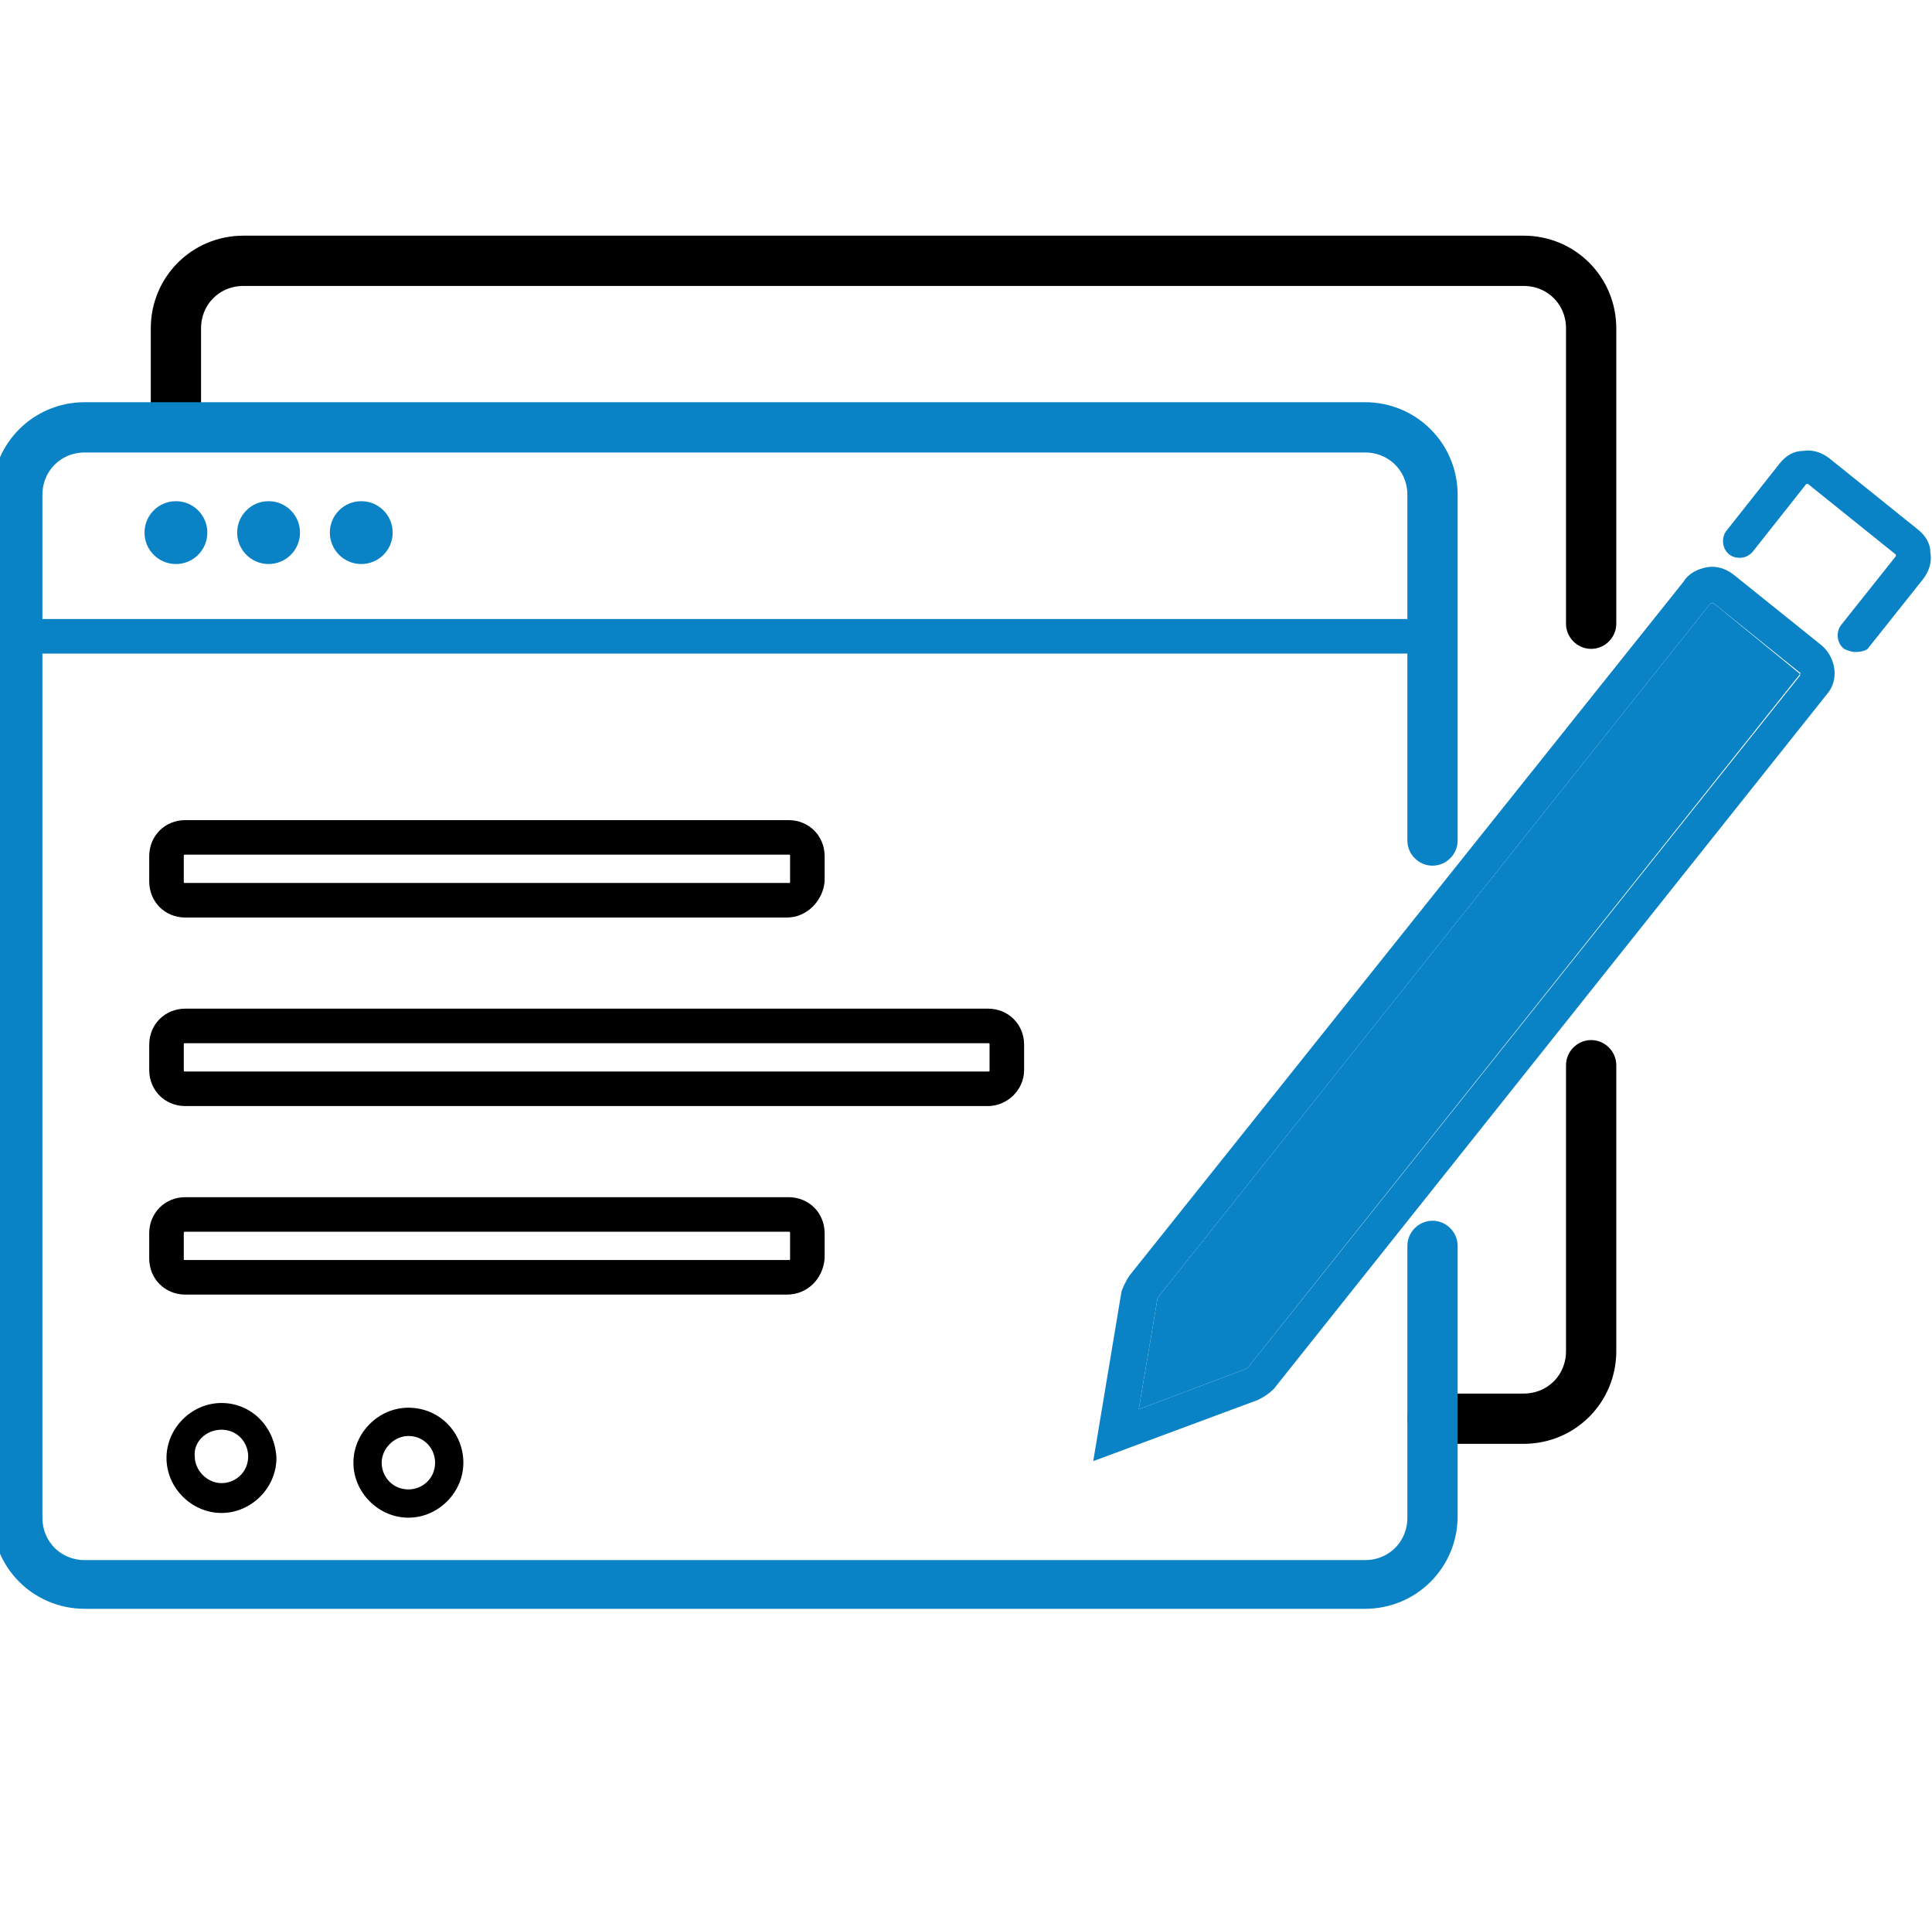
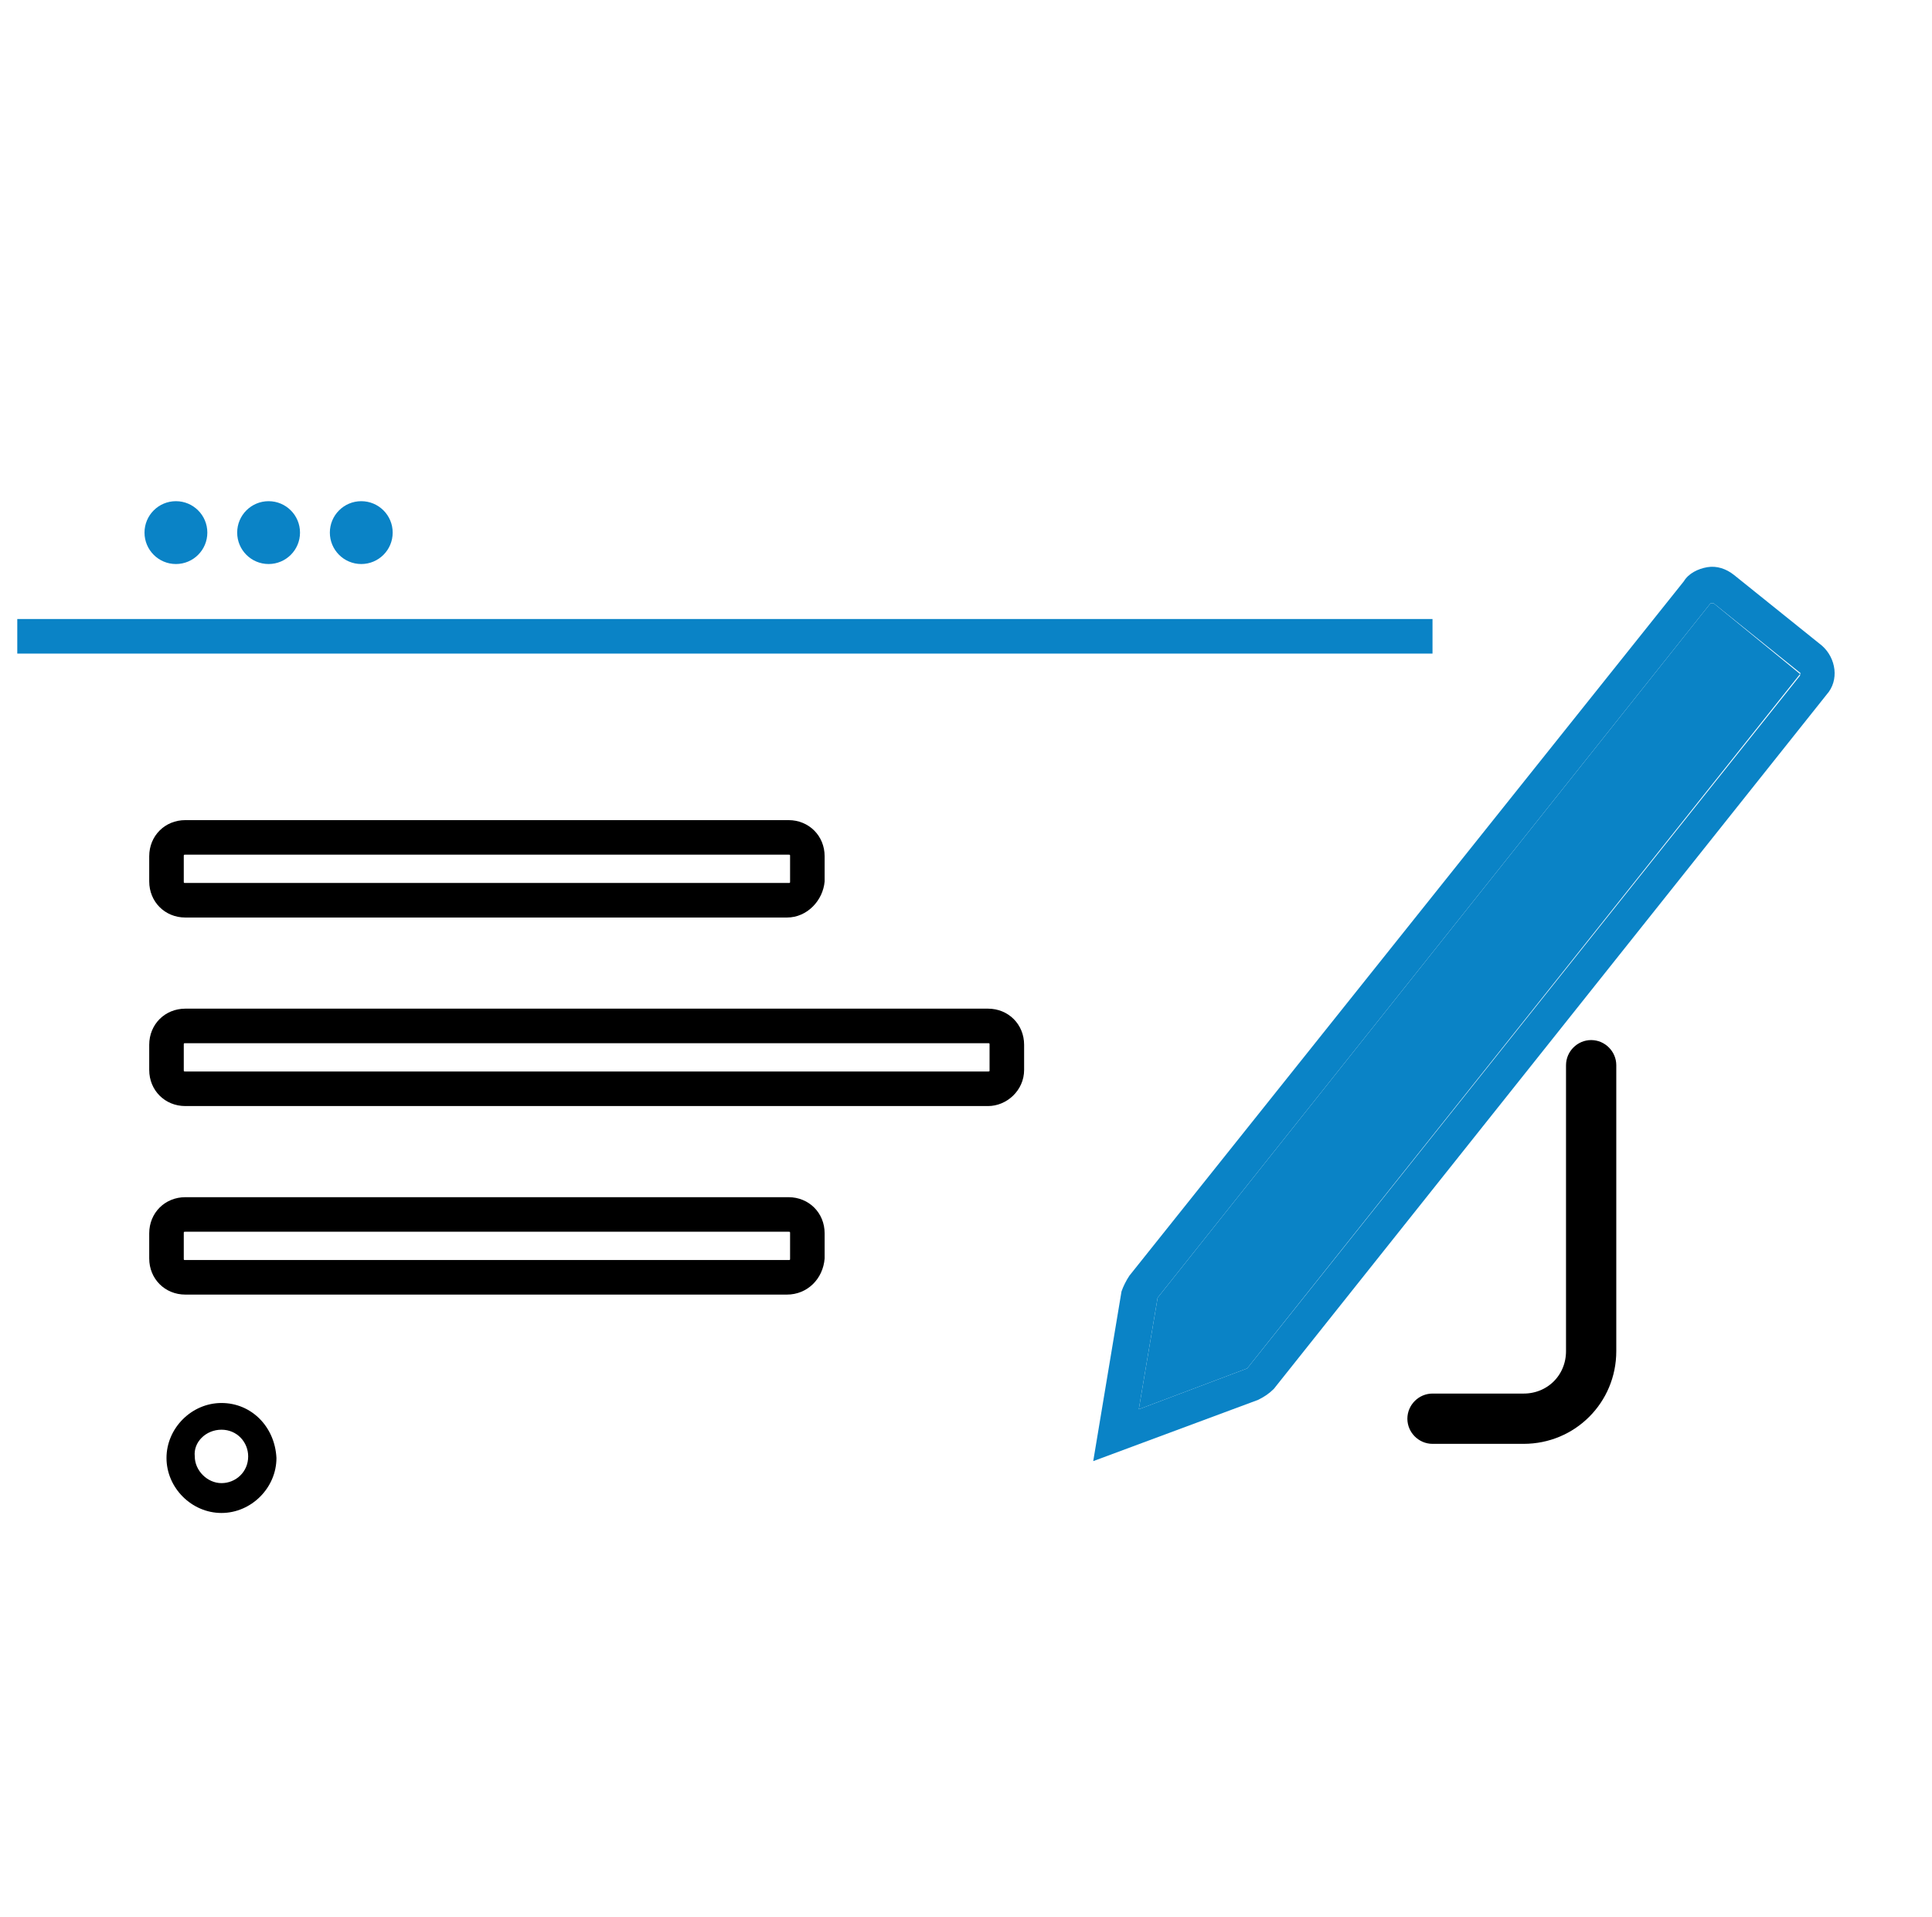
<svg xmlns="http://www.w3.org/2000/svg" version="1.1" id="Layer_1" x="0px" y="0px" viewBox="0 0 123 122" style="enable-background:new 0 0 123 122;" xml:space="preserve">
  <style type="text/css">
	.st0{fill:none;stroke:#000000;stroke-width:5;stroke-miterlimit:10;}
	.st1{fill:#0A83C6;stroke:#0A83C6;stroke-miterlimit:10;}
	.st2{fill:none;stroke:#000000;stroke-width:5;stroke-linecap:round;stroke-linejoin:round;stroke-miterlimit:10;}
	.st3{fill:none;stroke:#0A83C6;stroke-width:5;stroke-linecap:round;stroke-miterlimit:10;}
	.st4{fill:#0A83C6;}
	.st5{fill:none;stroke:#0A83C6;stroke-width:3;stroke-miterlimit:10;}
	.st6{stroke:#000000;stroke-miterlimit:10;}
	.st7{fill:#0A83C6;stroke:#0A83C6;stroke-width:3;stroke-miterlimit:10;}
	.st8{opacity:0.57;}
	.st9{stroke:#605656;stroke-width:12;stroke-miterlimit:10;}
	.st10{fill:none;stroke:#000000;stroke-width:3;stroke-miterlimit:10;}
	.st11{stroke:#000000;stroke-width:5;stroke-linecap:round;stroke-miterlimit:10;}
	.st12{fill:none;stroke:#000000;stroke-width:4;stroke-linecap:round;stroke-linejoin:round;stroke-miterlimit:10;}
	.st13{fill:#FFFFFF;}
	.st14{stroke:#000000;stroke-width:2;stroke-miterlimit:10;}
	.st15{fill:#0A83C6;stroke:#0A83C6;stroke-width:0.75;stroke-miterlimit:10;}
	.st16{fill:none;stroke:#000000;stroke-miterlimit:10;}
	.st17{fill:#0A83C6;stroke:#0099CC;stroke-miterlimit:10;}
</style>
  <g>
    <rect x="1.1" y="39.4" class="st4" width="90.1" height="2.2" />
  </g>
  <g>
    <path class="st6" d="M97,91.4h-5.8c-0.6,0-1.1-0.5-1.1-1.1c0-0.6,0.5-1.1,1.1-1.1H97c1.8,0,3.2-1.4,3.2-3.2V67.8   c0-0.6,0.5-1.1,1.1-1.1c0.6,0,1.1,0.5,1.1,1.1V86C102.4,89,100,91.4,97,91.4z" />
  </g>
  <g>
-     <path class="st6" d="M101.3,40.8c-0.6,0-1.1-0.5-1.1-1.1V20.9c0-1.8-1.4-3.2-3.2-3.2H15.5c-1.8,0-3.2,1.4-3.2,3.2v6.2   c0,0.6-0.5,1.1-1.1,1.1c-0.6,0-1.1-0.5-1.1-1.1v-6.2c0-3,2.4-5.4,5.4-5.4H97c3,0,5.4,2.4,5.4,5.4v18.8   C102.4,40.3,101.9,40.8,101.3,40.8z" />
-   </g>
+     </g>
  <g>
-     <path class="st1" d="M86.9,101.9H5.4c-3,0-5.4-2.4-5.4-5.4V31.5c0-3,2.4-5.4,5.4-5.4h81.5c3,0,5.4,2.4,5.4,5.4v22   c0,0.6-0.5,1.1-1.1,1.1s-1.1-0.5-1.1-1.1v-22c0-1.8-1.4-3.2-3.2-3.2H5.4c-1.8,0-3.2,1.4-3.2,3.2v65.1c0,1.8,1.4,3.2,3.2,3.2h81.5   c1.8,0,3.2-1.4,3.2-3.2V79.3c0-0.6,0.5-1.1,1.1-1.1s1.1,0.5,1.1,1.1v17.2C92.3,99.5,89.9,101.9,86.9,101.9z" />
-   </g>
+     </g>
  <g>
    <circle class="st4" cx="23" cy="33.9" r="2" />
  </g>
  <g>
    <circle class="st4" cx="17.1" cy="33.9" r="2" />
  </g>
  <g>
    <circle class="st4" cx="11.2" cy="33.9" r="2" />
  </g>
  <g>
    <path class="st4" d="M116,41.1l-5.6-4.5c-0.5-0.4-1.1-0.6-1.7-0.5c-0.6,0.1-1.2,0.4-1.5,0.9L71.9,81.2c-0.2,0.3-0.4,0.7-0.5,1   l-1.8,10.8l10.5-3.9c0.4-0.2,0.7-0.4,1-0.7l35.2-44.2C117.1,43.3,116.9,41.9,116,41.1z M114.6,43L79.4,87.1c0,0,0,0,0,0l-6.9,2.6   l1.2-7.1c0,0,0,0,0,0l35.2-44.2c0,0,0,0,0.1,0c0,0,0,0,0,0c0,0,0,0,0.1,0l5.6,4.5C114.6,42.8,114.6,42.9,114.6,43   C114.6,42.9,114.6,42.9,114.6,43z" />
    <path class="st4" d="M114.6,42.9C114.6,42.9,114.6,42.9,114.6,42.9L79.4,87.1c0,0,0,0,0,0l-6.9,2.6l1.2-7.1c0,0,0,0,0,0l35.2-44.2   c0,0,0,0,0.1,0c0,0,0,0,0,0c0,0,0,0,0.1,0L114.6,42.9C114.6,42.8,114.6,42.9,114.6,42.9z" />
  </g>
  <g>
-     <path class="st4" d="M118.1,41.5c-0.2,0-0.5-0.1-0.7-0.2c-0.5-0.4-0.5-1.1-0.2-1.5l3.5-4.4c0,0,0-0.1,0-0.1l-5.6-4.5   c0,0-0.1,0-0.1,0l-3.4,4.3c-0.4,0.5-1.1,0.5-1.5,0.2c-0.5-0.4-0.5-1.1-0.2-1.5l3.4-4.3c0.4-0.5,0.9-0.8,1.5-0.8   c0.6-0.1,1.2,0.1,1.7,0.5l5.6,4.5c0.5,0.4,0.8,0.9,0.8,1.5c0.1,0.6-0.1,1.2-0.5,1.7l-3.5,4.4C118.8,41.4,118.5,41.5,118.1,41.5z" />
-   </g>
+     </g>
  <g>
-     <path d="M26,91.4c1,0,1.7,0.8,1.7,1.7c0,1-0.8,1.7-1.7,1.7c-1,0-1.7-0.8-1.7-1.7C24.3,92.2,25.1,91.4,26,91.4 M26,89.6   c-1.9,0-3.5,1.6-3.5,3.5c0,1.9,1.6,3.5,3.5,3.5s3.5-1.6,3.5-3.5C29.5,91.2,28,89.6,26,89.6L26,89.6z" />
-   </g>
+     </g>
  <g>
    <path d="M14.1,91c1,0,1.7,0.8,1.7,1.7c0,1-0.8,1.7-1.7,1.7s-1.7-0.8-1.7-1.7C12.3,91.8,13.1,91,14.1,91 M14.1,89.3   c-1.9,0-3.5,1.6-3.5,3.5c0,1.9,1.6,3.5,3.5,3.5s3.5-1.6,3.5-3.5C17.5,90.8,16,89.3,14.1,89.3L14.1,89.3z" />
  </g>
  <g>
    <path d="M50.1,82.4H11.8c-1.3,0-2.3-1-2.3-2.3v-1.6c0-1.3,1-2.3,2.3-2.3h38.4c1.3,0,2.3,1,2.3,2.3v1.6   C52.4,81.4,51.4,82.4,50.1,82.4z M11.8,78.4c-0.1,0-0.1,0-0.1,0.1v1.6c0,0.1,0,0.1,0.1,0.1h38.4c0.1,0,0.1,0,0.1-0.1v-1.6   c0-0.1,0-0.1-0.1-0.1H11.8z" />
  </g>
  <g>
    <path d="M62.9,70.4H11.8c-1.3,0-2.3-1-2.3-2.3v-1.6c0-1.3,1-2.3,2.3-2.3h51.1c1.3,0,2.3,1,2.3,2.3v1.6   C65.2,69.4,64.1,70.4,62.9,70.4z M11.8,66.4c-0.1,0-0.1,0-0.1,0.1v1.6c0,0.1,0,0.1,0.1,0.1h51.1c0.1,0,0.1,0,0.1-0.1v-1.6   c0-0.1,0-0.1-0.1-0.1H11.8z" />
  </g>
  <g>
    <path d="M50.1,58.4H11.8c-1.3,0-2.3-1-2.3-2.3v-1.6c0-1.3,1-2.3,2.3-2.3h38.4c1.3,0,2.3,1,2.3,2.3v1.6   C52.4,57.3,51.4,58.4,50.1,58.4z M11.8,54.4c-0.1,0-0.1,0-0.1,0.1v1.6c0,0.1,0,0.1,0.1,0.1h38.4c0.1,0,0.1,0,0.1-0.1v-1.6   c0-0.1,0-0.1-0.1-0.1H11.8z" />
  </g>
</svg>